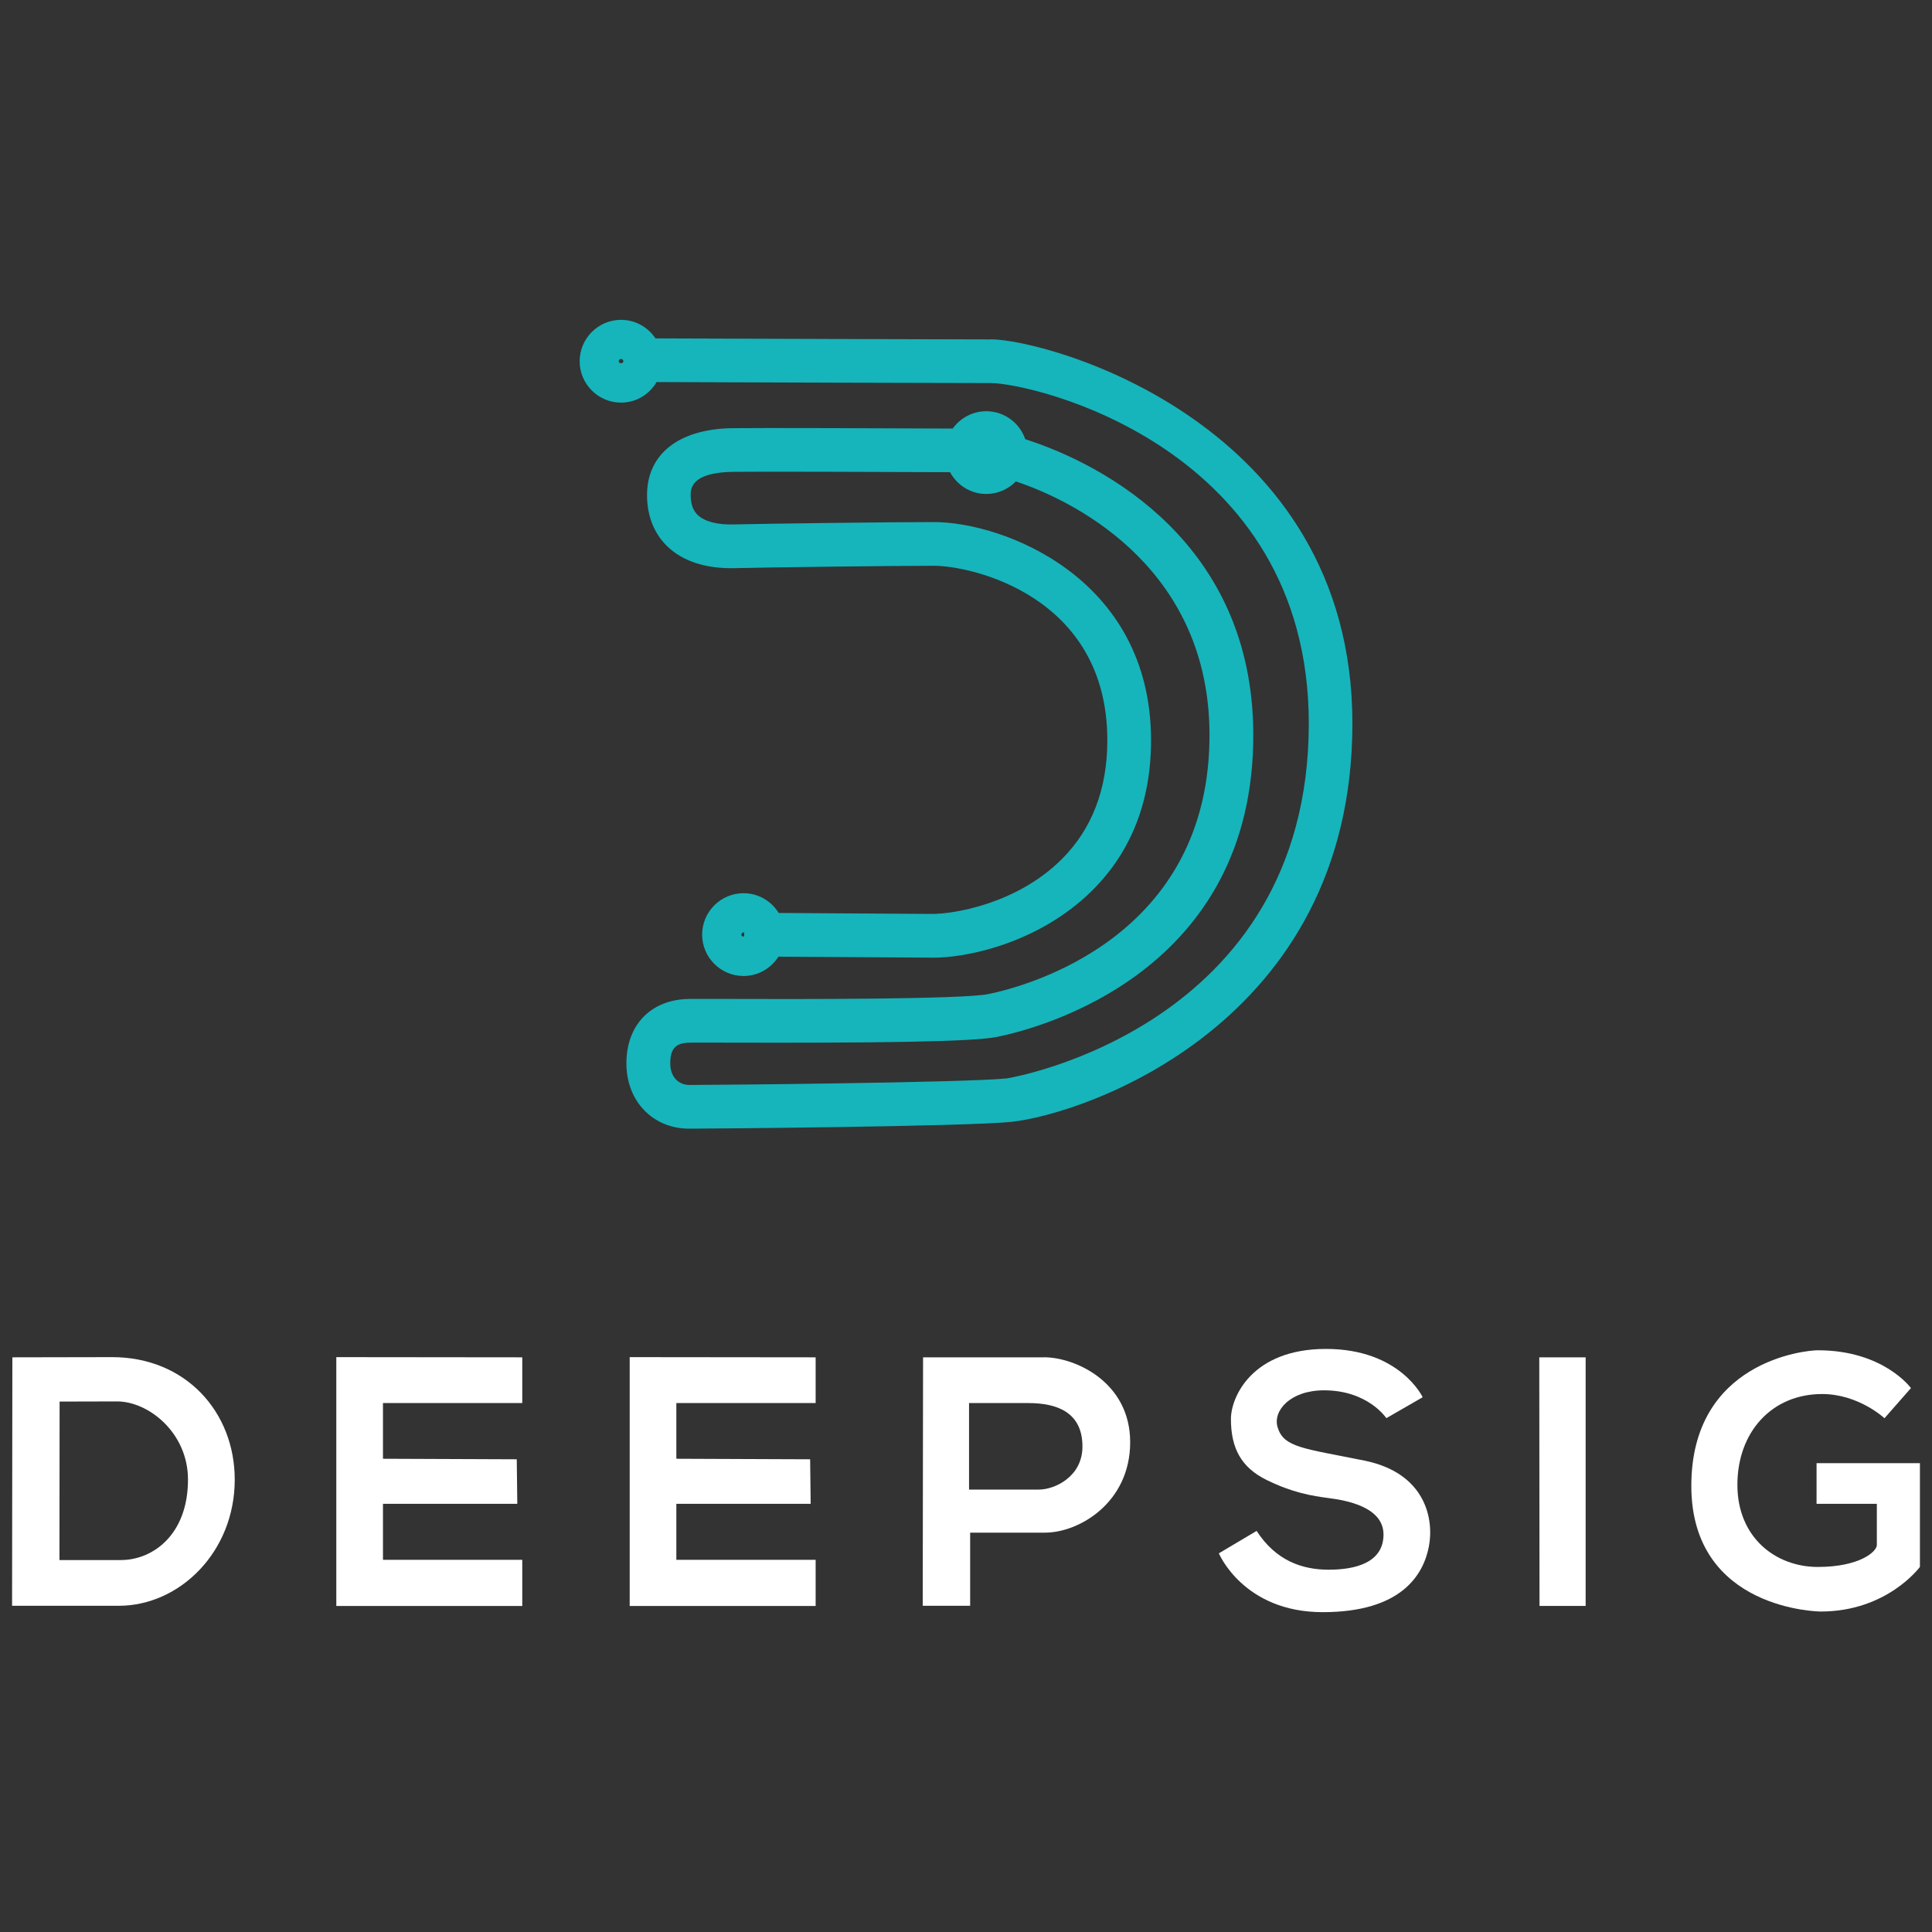
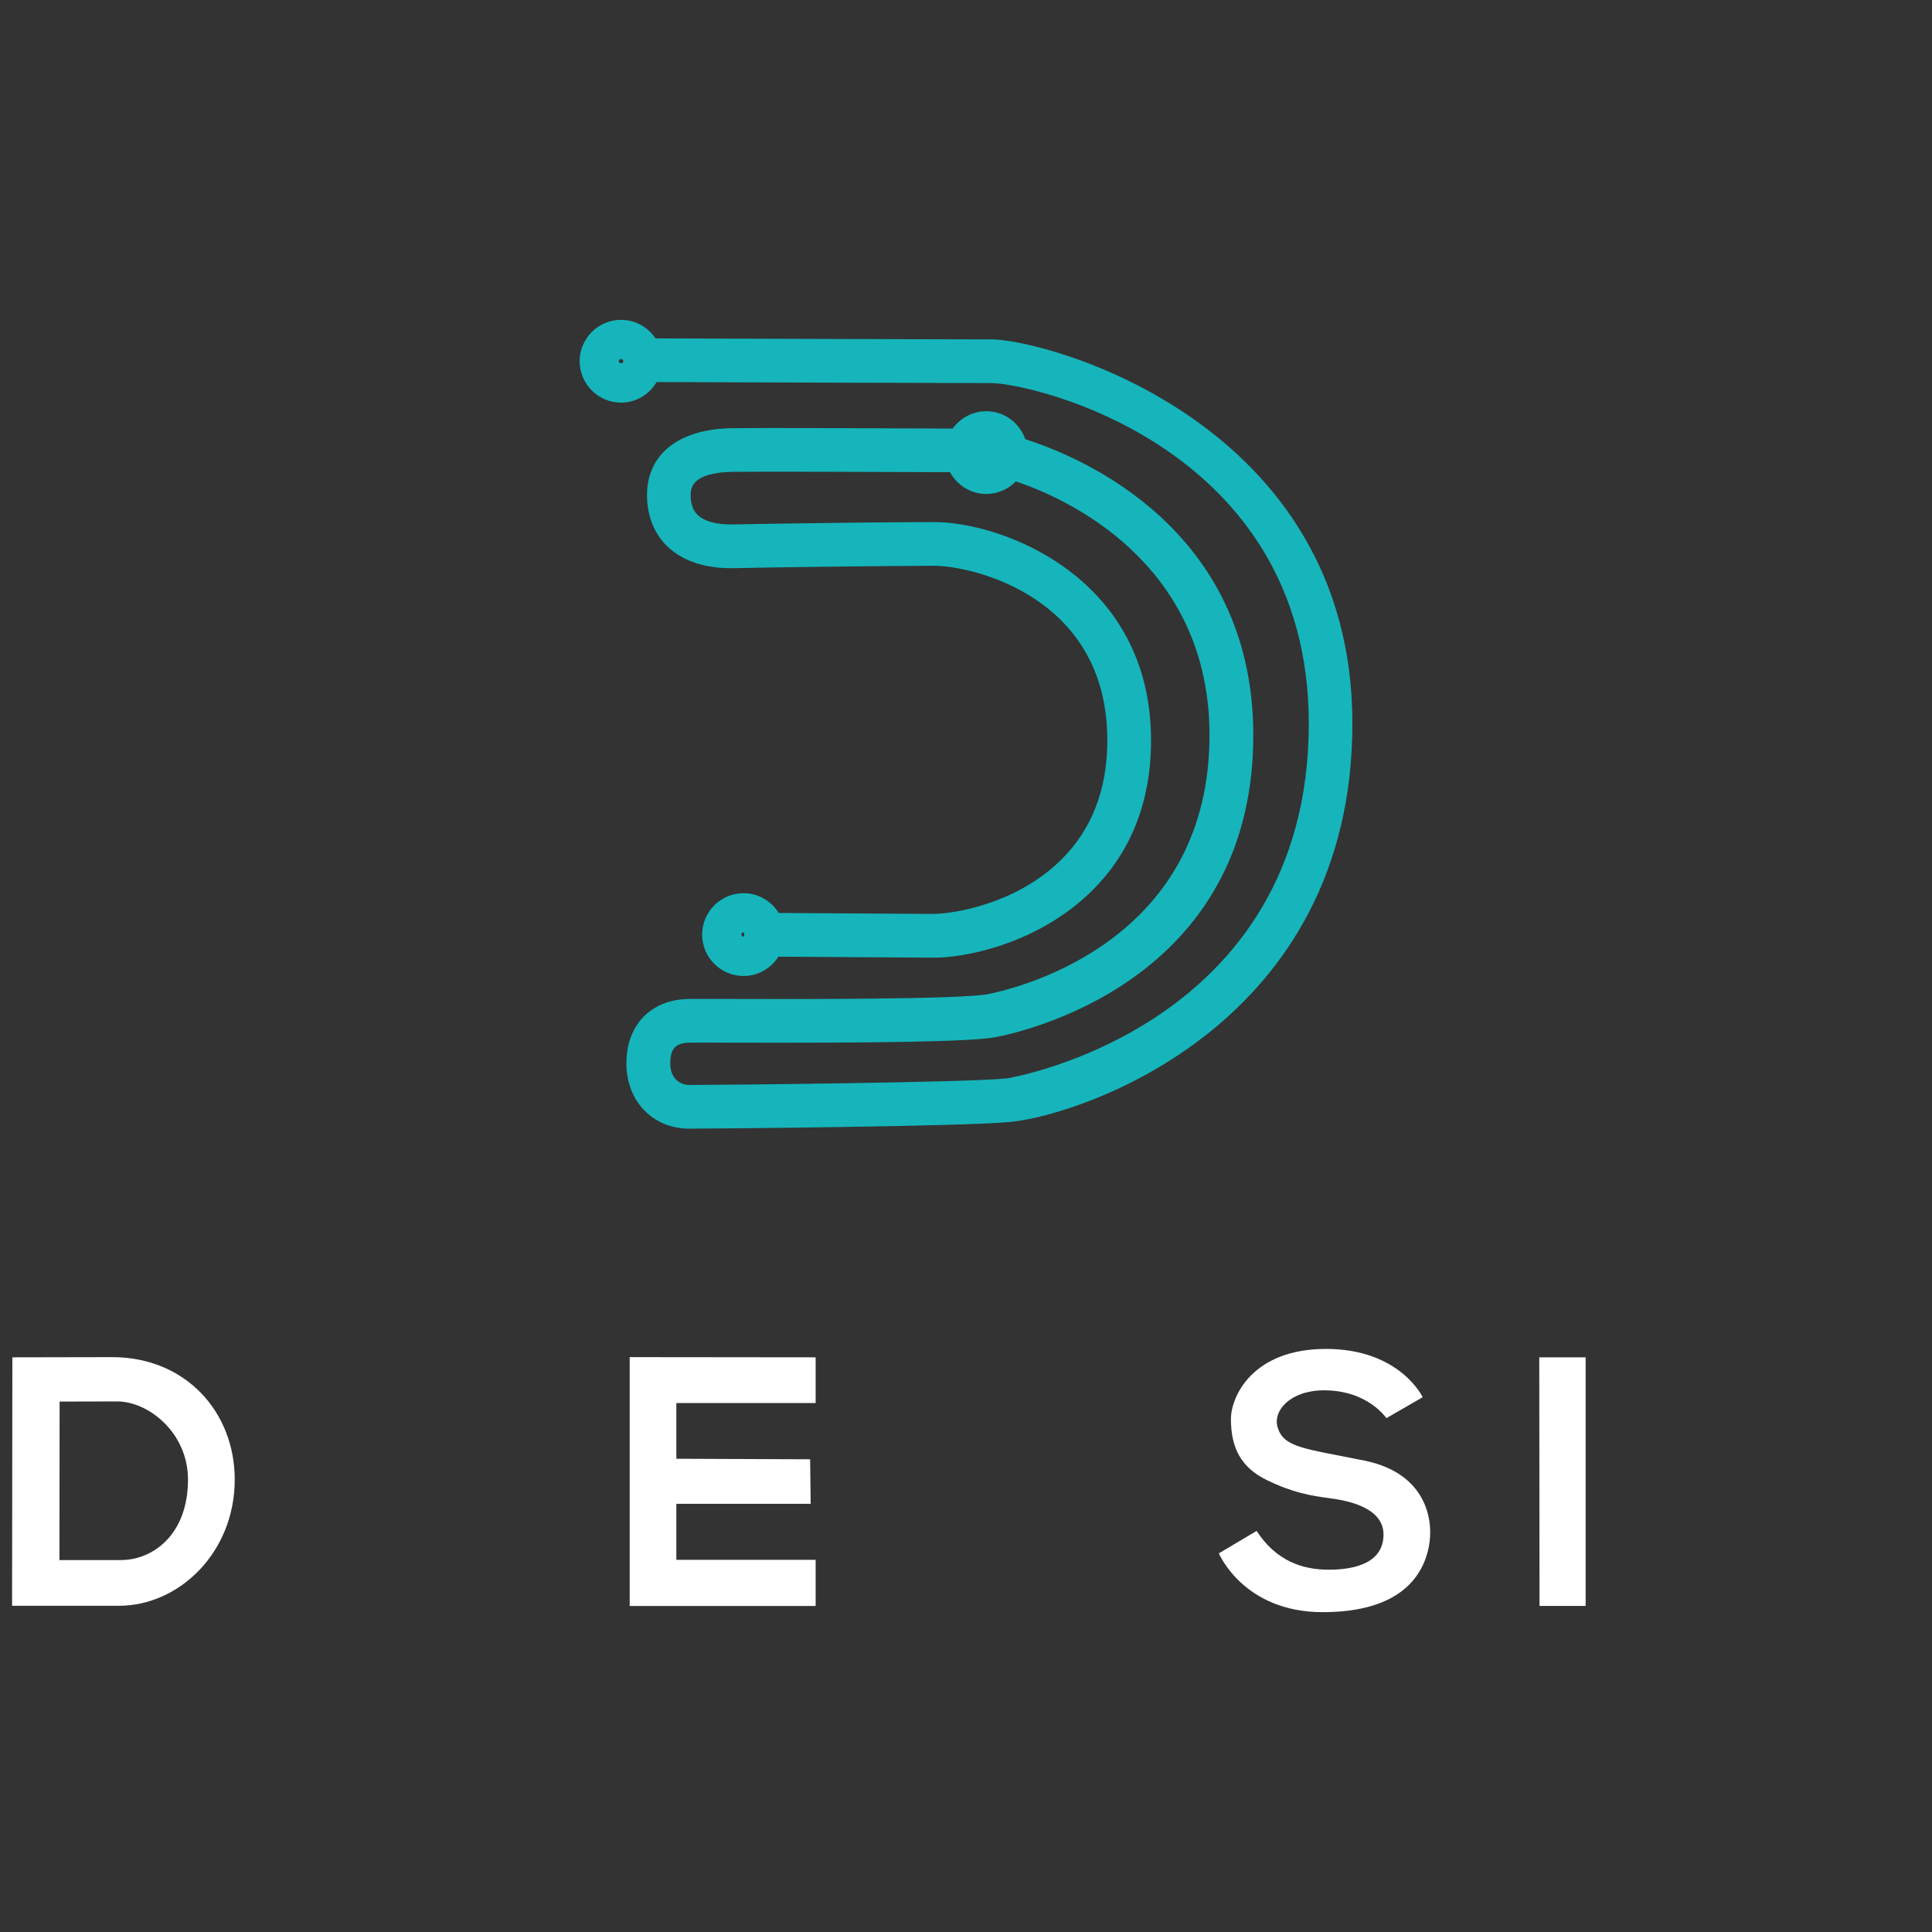
<svg xmlns="http://www.w3.org/2000/svg" id="base" viewBox="0 0 400 400">
  <rect x="0" y="0" width="400" height="400" fill="#333333" stroke="none" />
  <defs>
    <style>
      .cls-1 {
        fill: #fff;
      }

      .cls-2 {
        fill: #15b5bb;
      }
    </style>
  </defs>
  <path class="cls-2" d="M205.12,70.27c-9.71,0-54.05-.16-69.41-.21-1.54-2.31-4.16-3.84-7.13-3.84-4.72,0-8.57,3.85-8.57,8.57s3.85,8.57,8.57,8.57c3.14,0,5.87-1.72,7.36-4.26,15.6.06,59.53.21,69.18.21,8.63,0,65.85,13.14,65.85,70.48,0,63.03-61.89,73.42-62.52,73.48-8.54.89-60.1,1.36-65.73,1.36-1.97,0-3.95-1.39-3.95-4.48s1.16-4.23,4.01-4.28c1.09-.02,4.1-.02,8.26,0,29.51.07,50.22-.13,55.45-1.2,8.9-1.82,53.32-13.46,52.99-62.97-.26-39.03-30.48-55.4-47.21-60.77-1.16-3.36-4.32-5.79-8.07-5.79-2.86,0-5.39,1.42-6.95,3.59-12.09-.06-40.26-.16-45.69-.08-11.14.18-17.72,5.45-17.6,14.1.06,4.19,1.51,7.77,4.2,10.37,3.2,3.09,7.99,4.64,13.88,4.51,7.41-.17,31.95-.49,41.38-.49,7.57,0,35.84,6.13,35.84,36.13,0,10.11-3.19,18.41-9.48,24.66-9.34,9.28-22.39,11.29-26.76,11.29h-.09l-31.71-.2c-1.51-2.45-4.2-4.09-7.28-4.09-4.72,0-8.57,3.85-8.57,8.57s3.85,8.57,8.57,8.57c3.04,0,5.71-1.61,7.23-4l31.7.2c6.73.15,22.1-2.81,33.28-13.92,8.06-8.02,12.16-18.47,12.16-31.08,0-33.81-30.83-45.18-44.89-45.18-9.8,0-34.1.32-41.59.49-3.36.09-5.99-.62-7.4-1.98-.94-.91-1.41-2.2-1.43-3.98-.02-1.31-.06-4.79,8.7-4.93,5.18-.08,32.35.02,44.99.07,1.45,2.67,4.25,4.51,7.5,4.51,2.4,0,4.58-1,6.13-2.6,14,4.69,39.88,19.01,40.09,52.09.28,42.45-38.07,52.47-45.77,54.05-5.4,1.11-40.42,1.06-53.61,1.01-4.24,0-7.33-.02-8.44,0-7.83.14-12.9,5.37-12.9,13.33s5.59,13.53,13,13.53c3.34,0,57.28-.43,66.67-1.41,14.92-1.56,70.64-20.12,70.64-82.49s-63.26-79.53-74.9-79.53l.02.02h0ZM128.1,74.8c0-.26.21-.48.48-.48s.48.22.48.48c0,.53-.95.53-.95,0ZM153.49,193.52c0-.26.21-.48.48-.48.04,0,.06.03.1.05v.8c-.27.05-.58-.06-.58-.37h0Z" />
  <path class="cls-1" d="M23.19,280.98c-2.48,0-20.63.04-20.63.04l-.06,51.44h22.1c12.59,0,24-11.15,24-26.12,0-13.97-10.12-25.36-25.4-25.36h0ZM25.07,323h-12.76l.03-32.82s10.48-.03,11.91-.03c6.49,0,14.67,6.47,14.67,16.18,0,11.49-7.36,16.66-13.86,16.66h0Z" />
-   <polygon class="cls-1" points="69.63 280.98 108.13 281.02 108.13 290.48 79.29 290.48 79.29 302.02 106.99 302.13 107.1 311.35 79.29 311.35 79.29 322.94 108.13 322.94 108.13 332.5 69.63 332.5 69.63 280.98" />
  <polygon class="cls-1" points="130.37 280.98 168.87 281.02 168.87 290.48 140.03 290.48 140.03 302.02 167.73 302.13 167.84 311.35 140.03 311.35 140.03 322.94 168.87 322.94 168.87 332.5 130.37 332.5 130.37 280.98" />
-   <path class="cls-1" d="M216.14,281.02h-25.03l-.07,51.44h9.82v-15.14h15.46c7.18,0,17.67-6.28,17.67-18.73s-11.39-17.58-17.83-17.58h0ZM215.09,308.4h-14.46v-17.91h12.29c5.99,0,11.19,1.95,11.19,9,0,6.23-5.72,8.91-9.02,8.91h0Z" />
  <polygon class="cls-1" points="318.69 281.02 328.29 281.02 328.29 332.49 318.74 332.49 318.69 281.02" />
-   <path class="cls-1" d="M350.17,307.64c0-25.85,23.67-28.08,26.19-28.08,13.64,0,19.28,7.83,19.28,7.83l-5.48,6.24s-5.33-5.01-12.91-5.01c-10.41,0-17.54,7.86-17.54,18.8s7.95,17,16.65,17,12.22-3.21,12.22-4.53v-8.54h-12.48v-8.42h21.4v21.48s-6.76,9.24-20.54,9.24c0,0-26.79-.16-26.79-26.02h0s0,0,0,0h0Z" />
  <path class="cls-1" d="M287.04,293.61l7.51-4.33s-4.67-10-20.02-10-19.68,10-19.68,14.5c0,6.07,2.14,10.05,7.39,12.63,5.32,2.62,9.34,3.3,12.91,3.76s11.35,1.82,11.29,7.61-5.87,7.21-11.36,7.21-10.93-1.88-14.91-8.03l-7.82,4.64s5.08,12.18,21.49,12.18,20.87-7.82,21.99-13.57c1.11-5.75-.71-15.25-13.36-17.81-12.65-2.56-16.7-2.69-17.96-6.92-1.01-3.39,2.61-7.63,9.63-7.63,9.09,0,12.89,5.76,12.89,5.76h0Z" />
</svg>